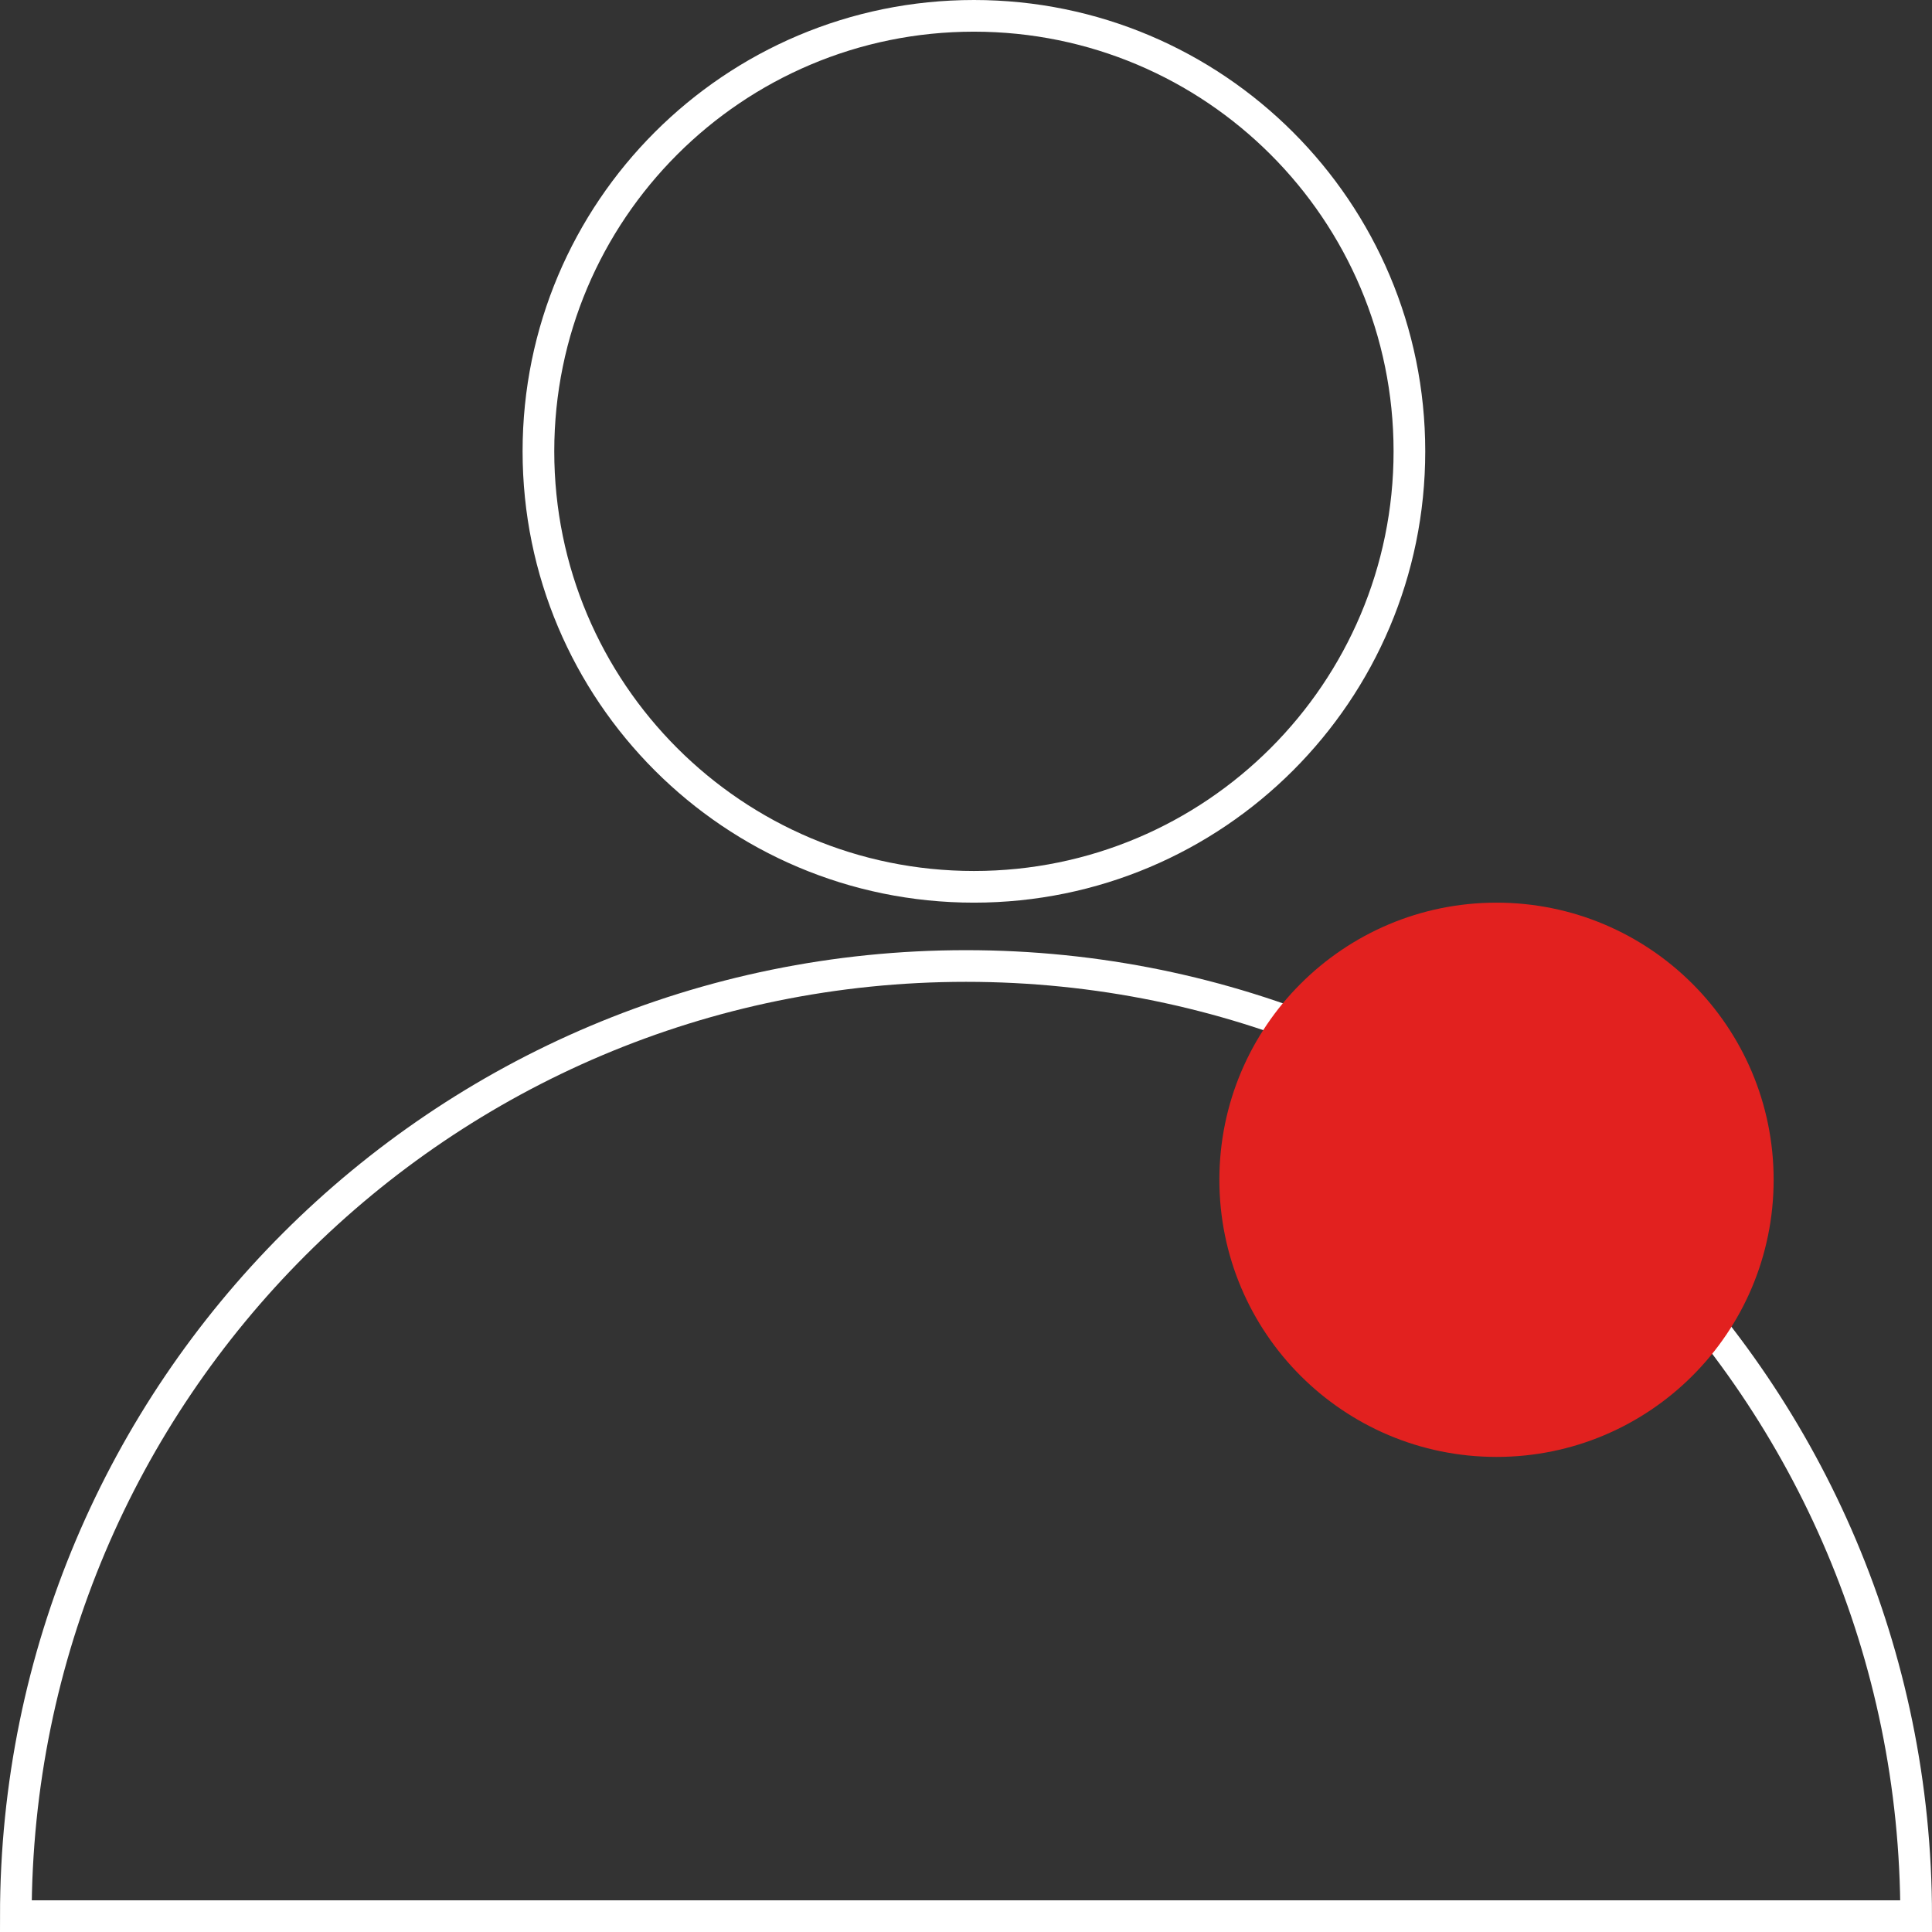
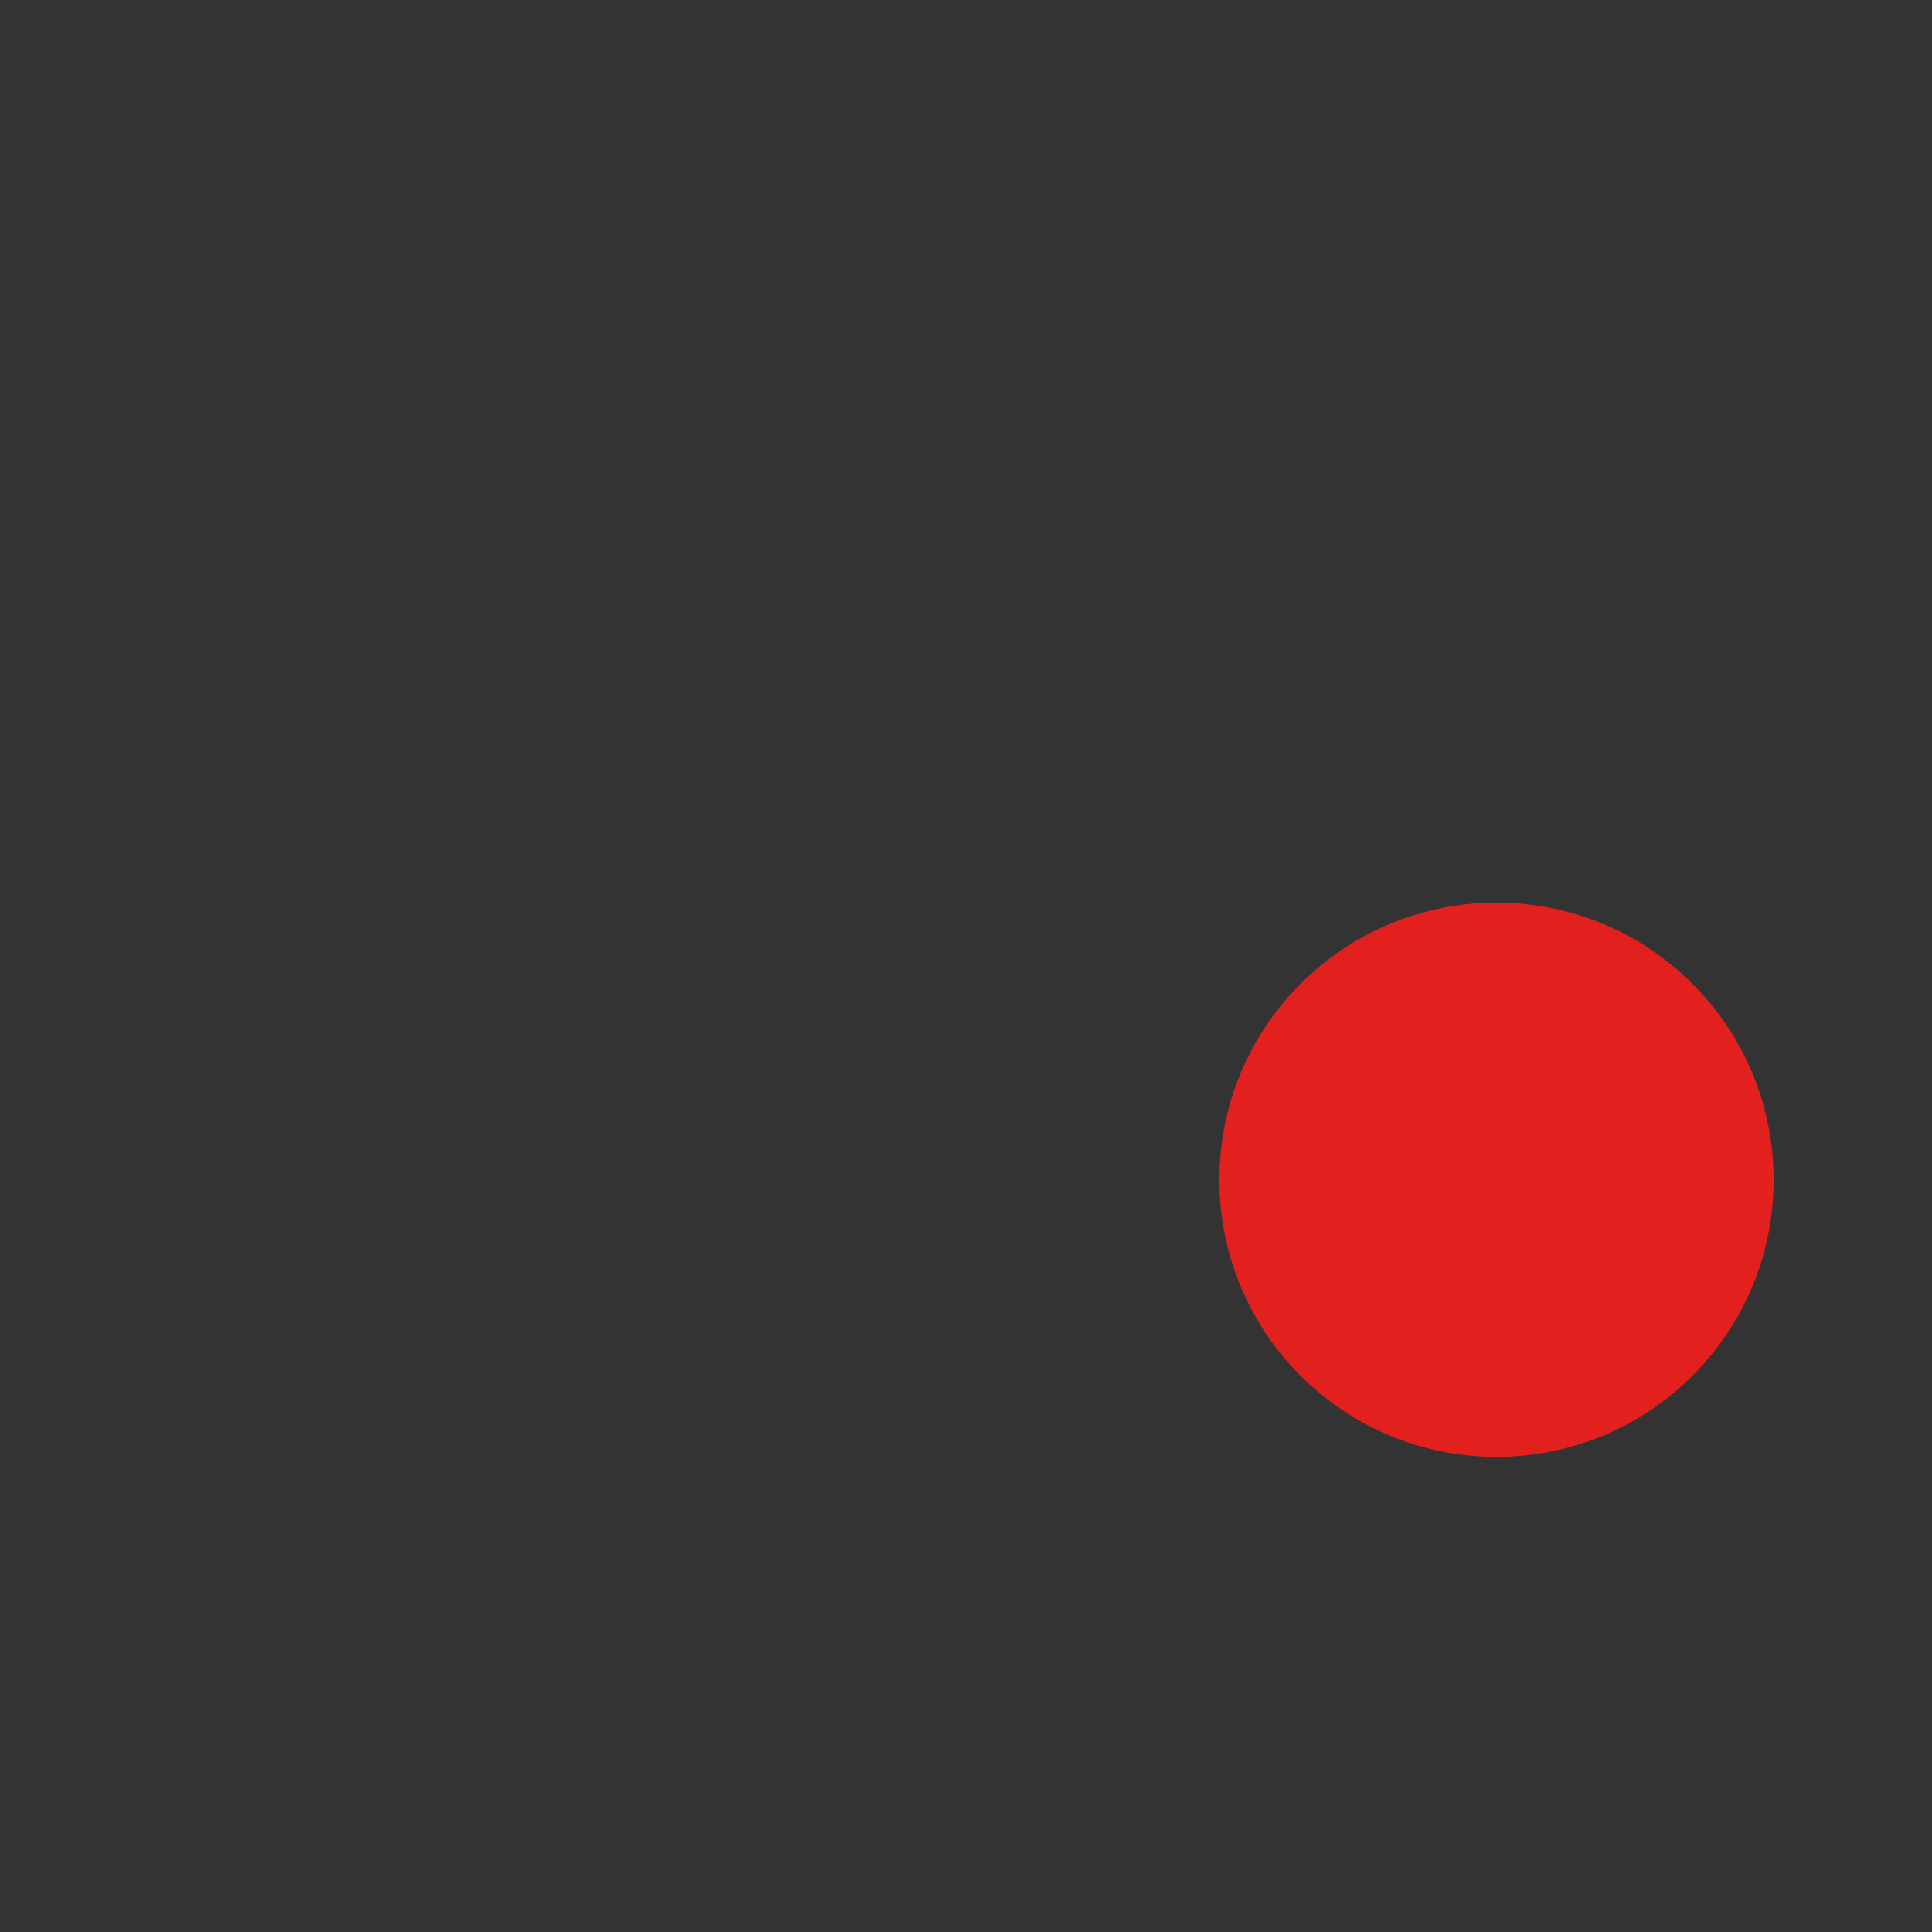
<svg xmlns="http://www.w3.org/2000/svg" width="122" height="122" viewBox="0 0 122 122">
  <rect x="0" y="0" width="122" height="122" fill="#333333" stroke="none" />
  <g fill="none" fill-rule="evenodd">
    <g>
      <g>
        <g>
-           <path stroke="#FFF" stroke-width="2" d="M120 120H0c0-33.137 26.864-60 60-60h0c33.137 0 60 26.863 60 60zM88 27.5C88 42.688 75.688 55 60.5 55S33 42.688 33 27.5 45.312 0 60.5 0 88 12.312 88 27.5z" transform="translate(-1059 -2398) translate(0 2290) translate(1060 109)" />
          <path fill="#E2211F" d="M111 73.5c0 9.665-7.835 17.5-17.5 17.5S76 83.165 76 73.5 83.835 56 93.5 56 111 63.835 111 73.5" transform="translate(-1059 -2398) translate(0 2290) translate(1060 109)" />
        </g>
      </g>
    </g>
  </g>
</svg>